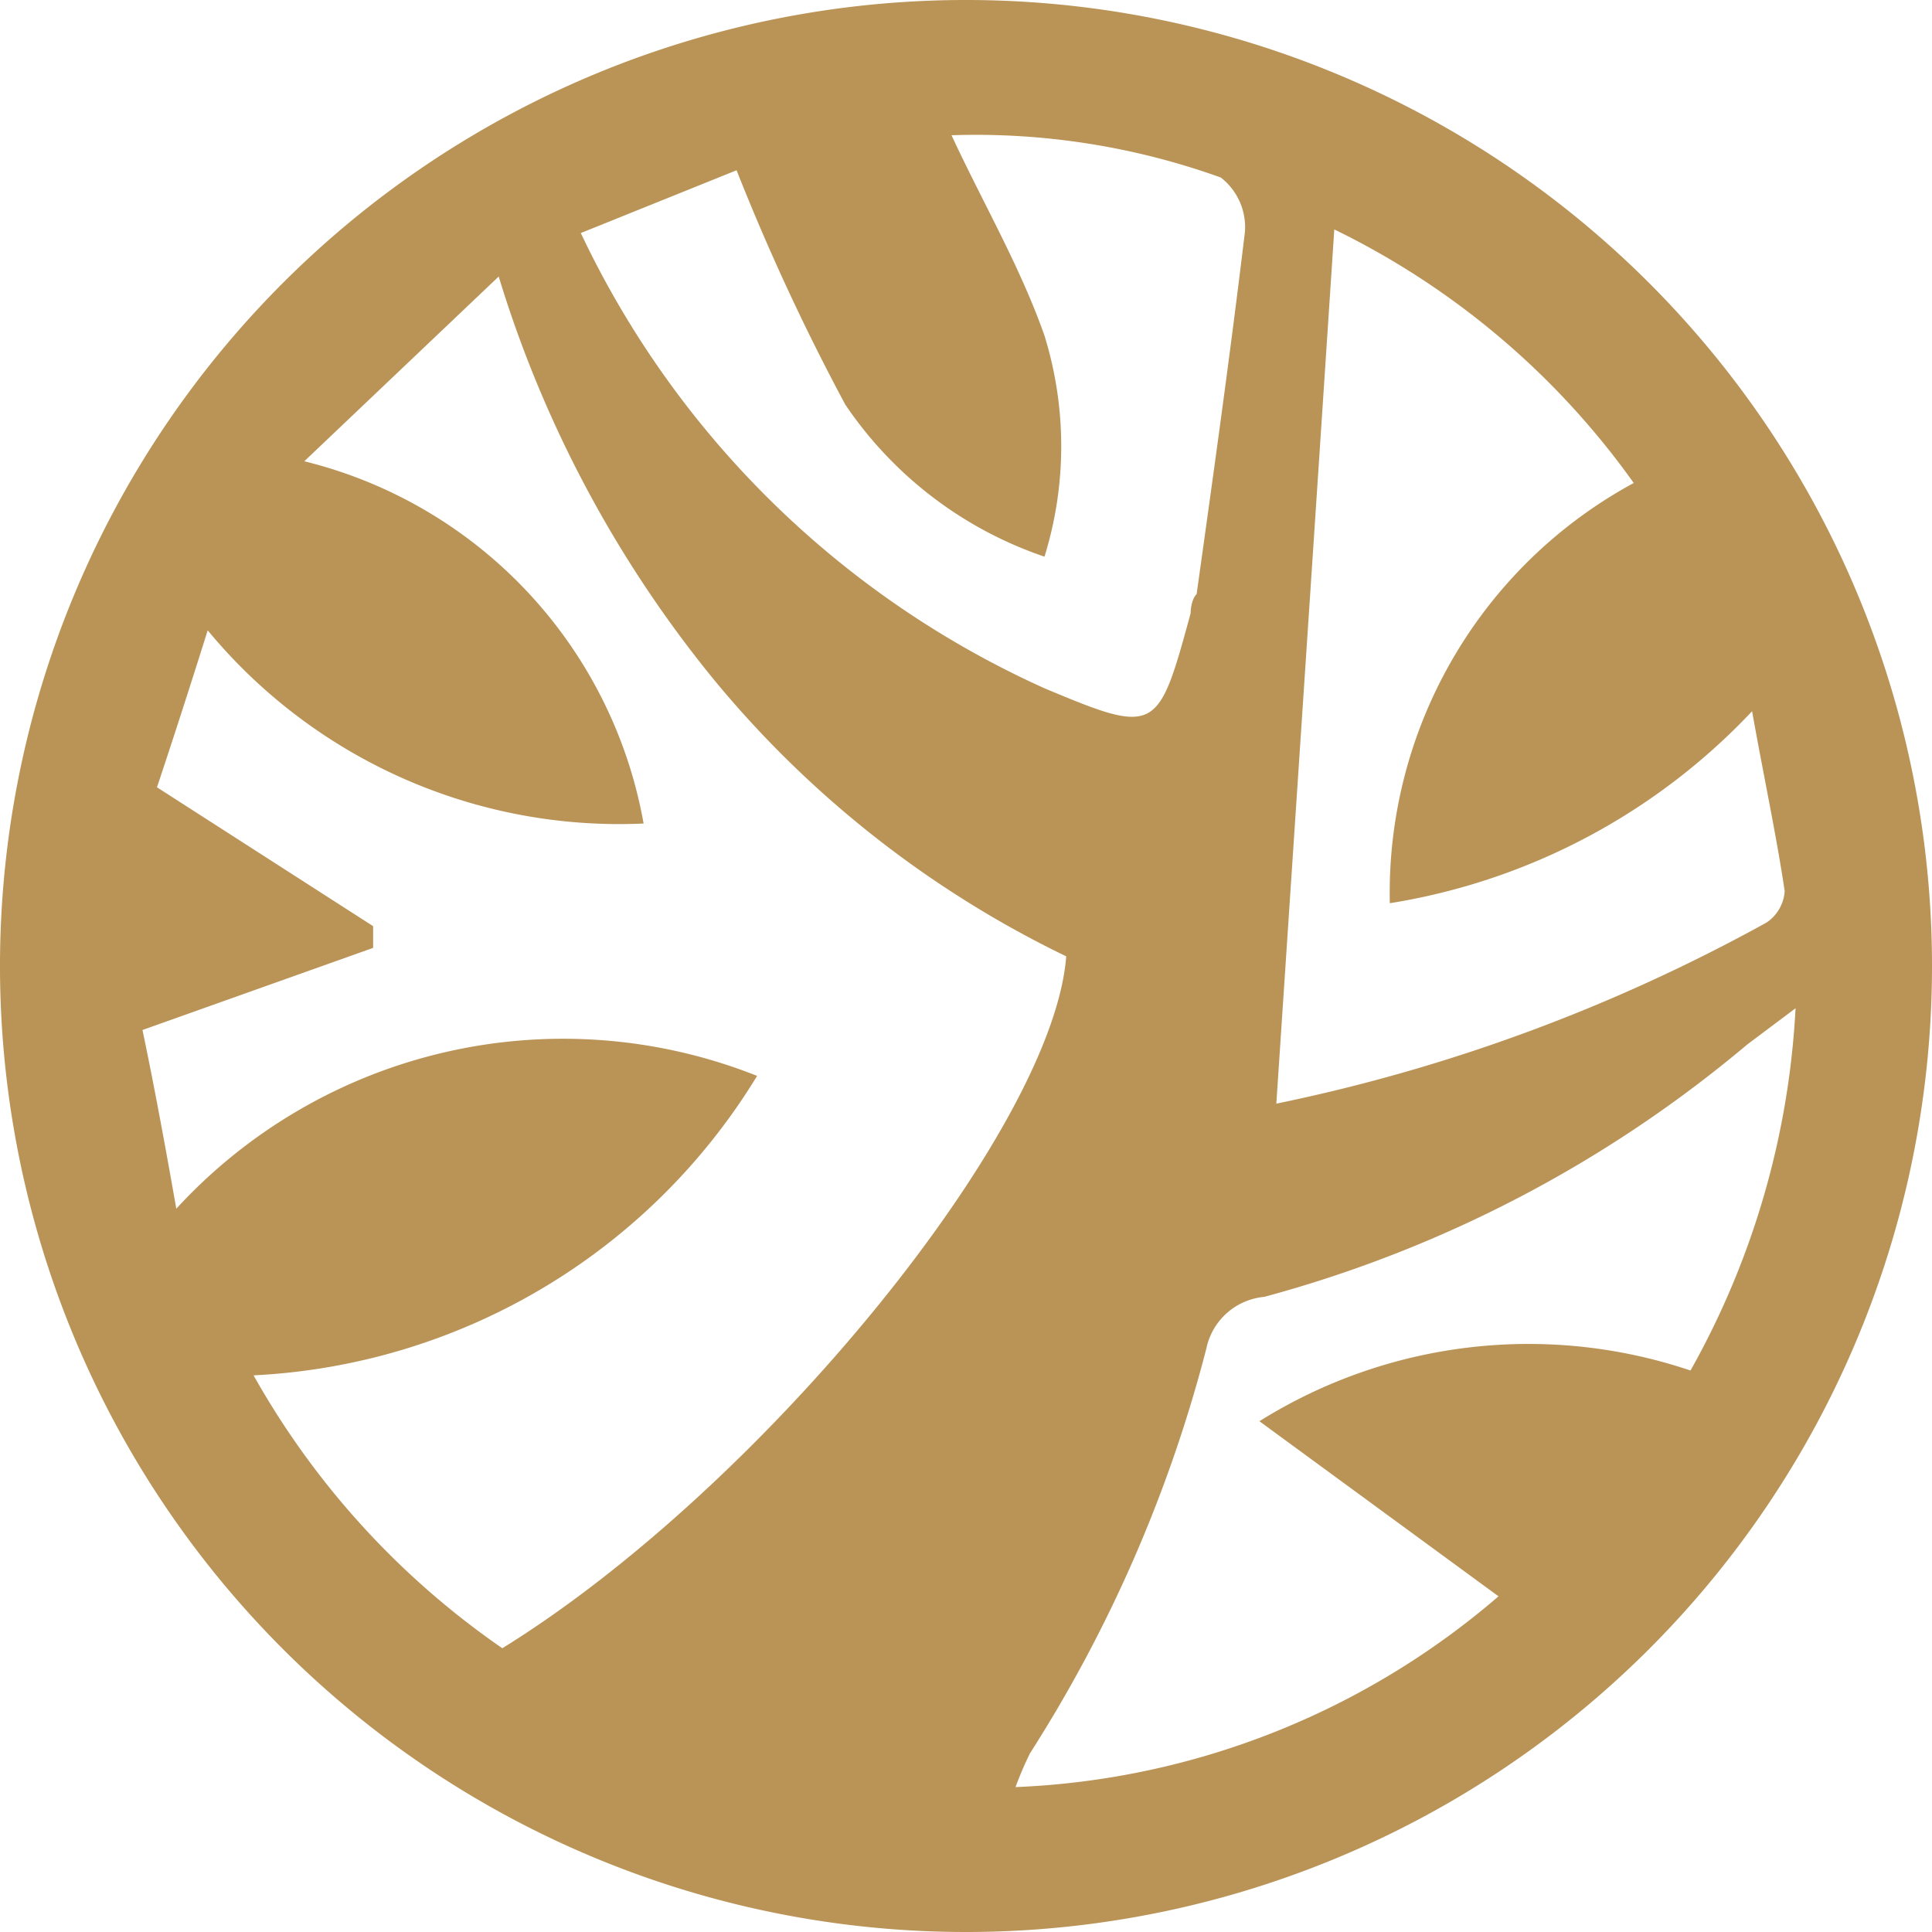
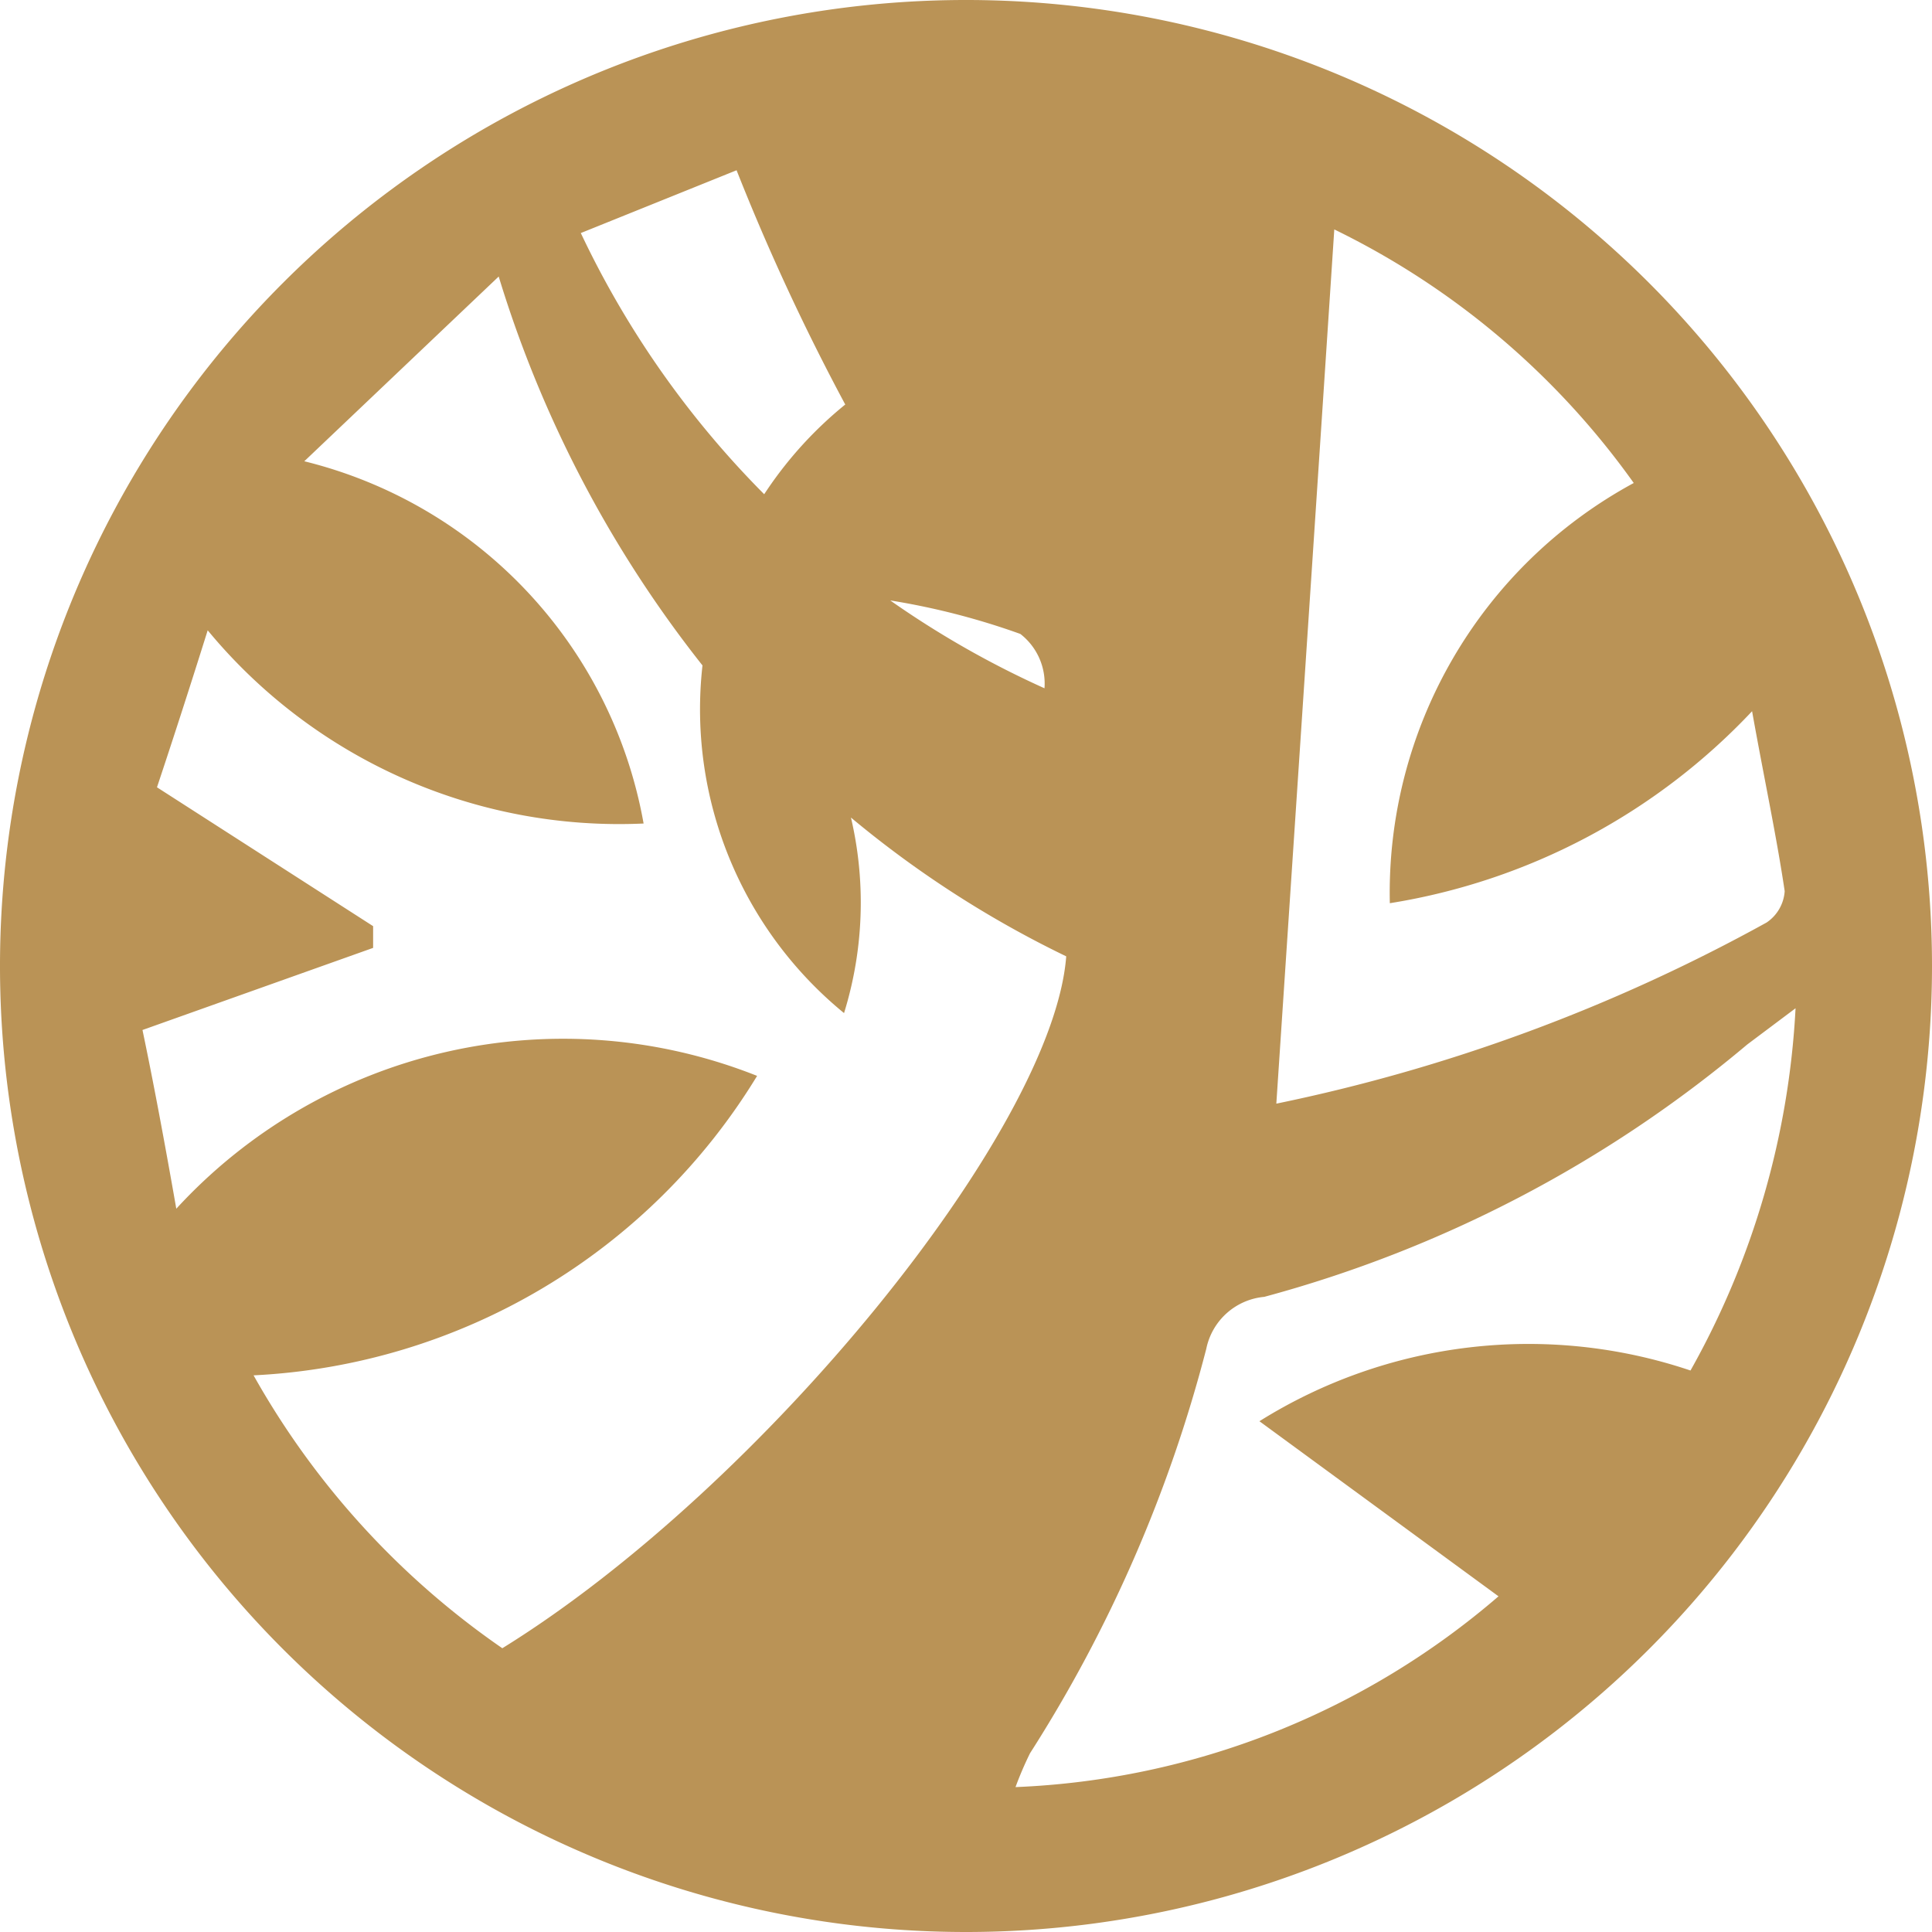
<svg xmlns="http://www.w3.org/2000/svg" id="Layer_1" data-name="Layer 1" viewBox="0 0 16 16">
  <defs>
    <style>.cls-1{fill:#ba9356;}</style>
  </defs>
-   <path class="cls-1" d="M8,16a8,8,0,1,1,8-8A8,8,0,0,1,8,16ZM4.16,13.65c2.15-1.33,4.56-4.29,4.67-5.73a8.66,8.66,0,0,1-2.9-2.27,9.78,9.78,0,0,1-1.8-3.36L2.52,3.82a3.77,3.77,0,0,1,2.81,3,4.42,4.42,0,0,1-3.61-1.6c-.16.51-.3.94-.42,1.3L3.09,7.67l0,.18-1.91.68c.09.43.18.91.28,1.48a4.35,4.35,0,0,1,4.81-1.1,5.18,5.18,0,0,1-4.17,2.48A6.77,6.77,0,0,0,4.16,13.65ZM13.53,4A6.58,6.58,0,0,0,11.05,1.9c-.16,2.43-.32,4.83-.48,7.24-.05,0,0,0,0,0a14.39,14.39,0,0,0,4.06-1.5.34.34,0,0,0,.15-.26c-.07-.47-.17-.93-.27-1.49a5.26,5.26,0,0,1-3,1.59A3.86,3.86,0,0,1,13.53,4Zm-3.1,7.77A4.2,4.2,0,0,1,14,11.35a6.84,6.84,0,0,0,.87-3l-.4.3a10.42,10.42,0,0,1-4,2.09.54.54,0,0,0-.48.43,11.61,11.61,0,0,1-1.46,3.35,2.9,2.9,0,0,0-.12.28,6.53,6.53,0,0,0,4-1.58ZM4.81,1.93A7.78,7.78,0,0,0,8.65,5.7c.93.39.94.37,1.21-.62,0,0,0-.11.05-.16.14-1,.28-2,.4-3a.52.52,0,0,0-.2-.45,6,6,0,0,0-2.23-.35c.26.56.57,1.09.77,1.66a3.09,3.09,0,0,1,0,1.83A3.25,3.25,0,0,1,7,3.35a18.46,18.46,0,0,1-.9-1.94Z" />
+   <path class="cls-1" d="M8,16a8,8,0,1,1,8-8A8,8,0,0,1,8,16ZM4.16,13.65c2.15-1.33,4.56-4.29,4.67-5.73a8.66,8.66,0,0,1-2.9-2.27,9.78,9.78,0,0,1-1.8-3.36L2.52,3.82a3.77,3.77,0,0,1,2.81,3,4.42,4.42,0,0,1-3.61-1.6c-.16.51-.3.94-.42,1.3L3.09,7.67l0,.18-1.91.68c.09.43.18.91.28,1.48a4.35,4.35,0,0,1,4.81-1.1,5.18,5.18,0,0,1-4.17,2.48A6.77,6.77,0,0,0,4.16,13.65ZM13.53,4A6.58,6.58,0,0,0,11.05,1.9c-.16,2.43-.32,4.83-.48,7.24-.05,0,0,0,0,0a14.39,14.39,0,0,0,4.06-1.5.34.34,0,0,0,.15-.26c-.07-.47-.17-.93-.27-1.49a5.26,5.26,0,0,1-3,1.59A3.86,3.86,0,0,1,13.53,4Zm-3.1,7.77A4.2,4.2,0,0,1,14,11.35a6.84,6.84,0,0,0,.87-3l-.4.3a10.42,10.42,0,0,1-4,2.09.54.54,0,0,0-.48.43,11.61,11.61,0,0,1-1.46,3.35,2.9,2.9,0,0,0-.12.28,6.53,6.53,0,0,0,4-1.58ZM4.81,1.93A7.78,7.78,0,0,0,8.65,5.7a.52.52,0,0,0-.2-.45,6,6,0,0,0-2.23-.35c.26.56.57,1.09.77,1.66a3.09,3.09,0,0,1,0,1.83A3.25,3.25,0,0,1,7,3.35a18.46,18.46,0,0,1-.9-1.94Z" />
</svg>